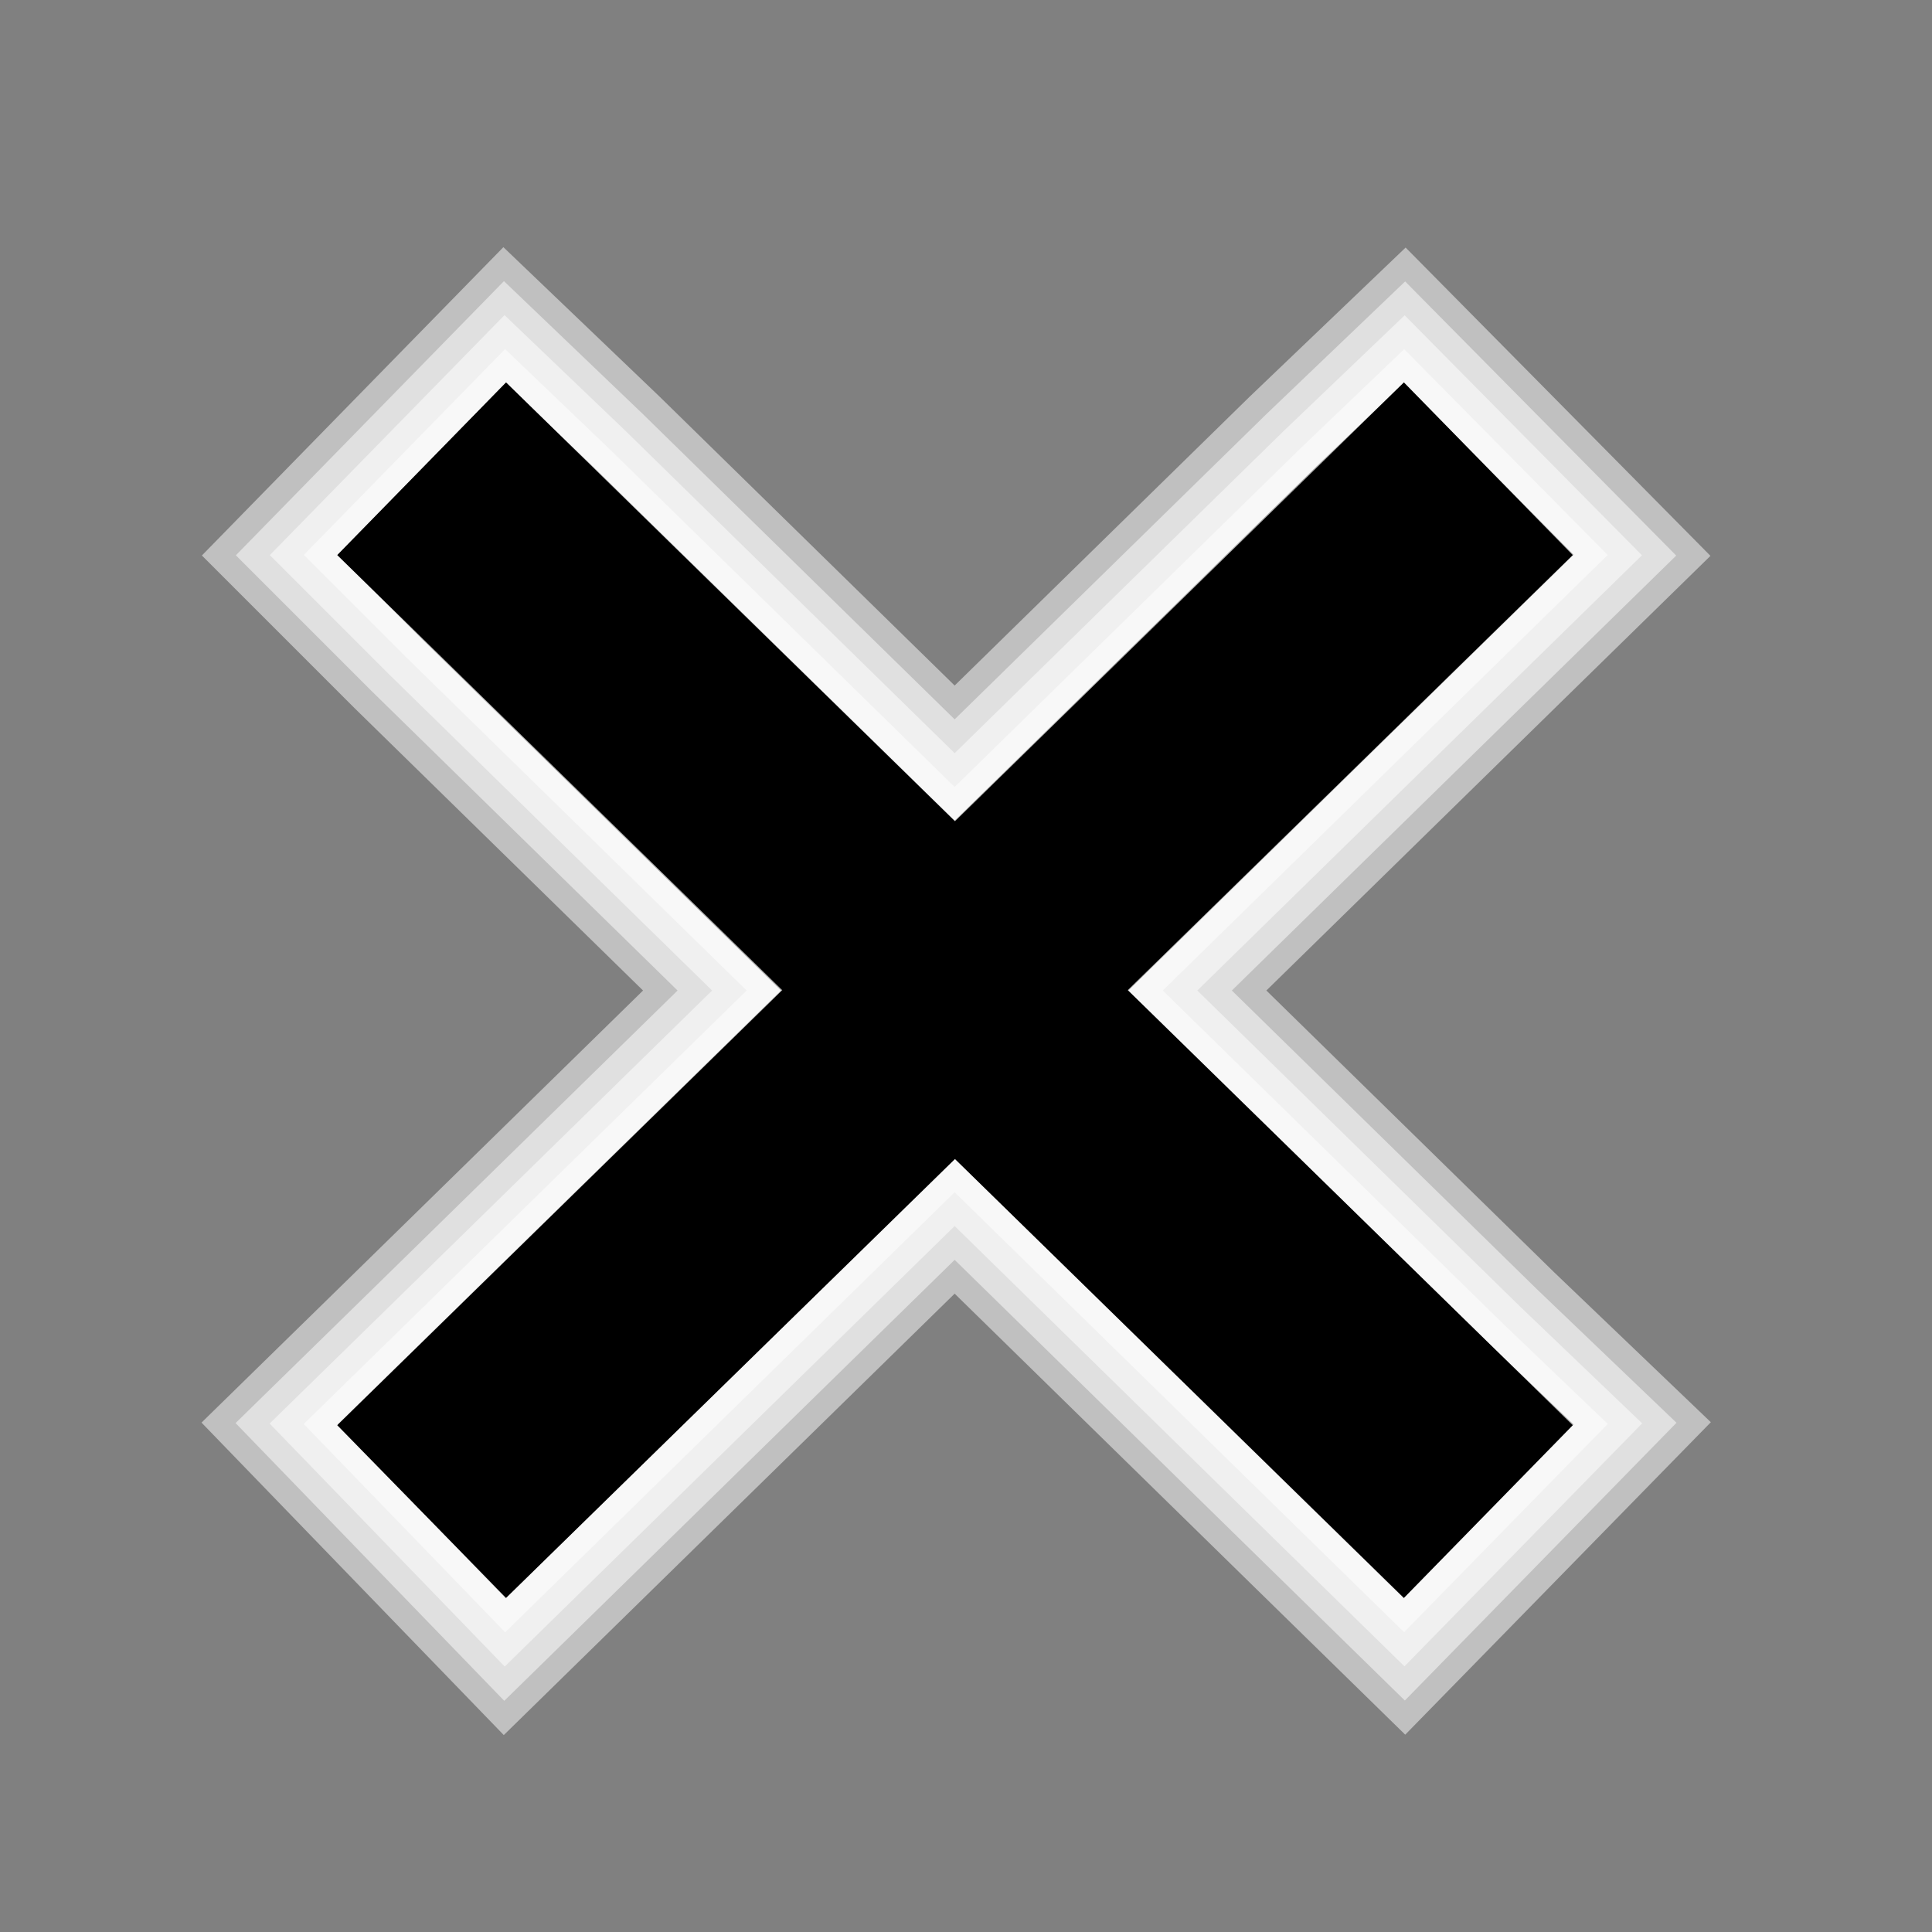
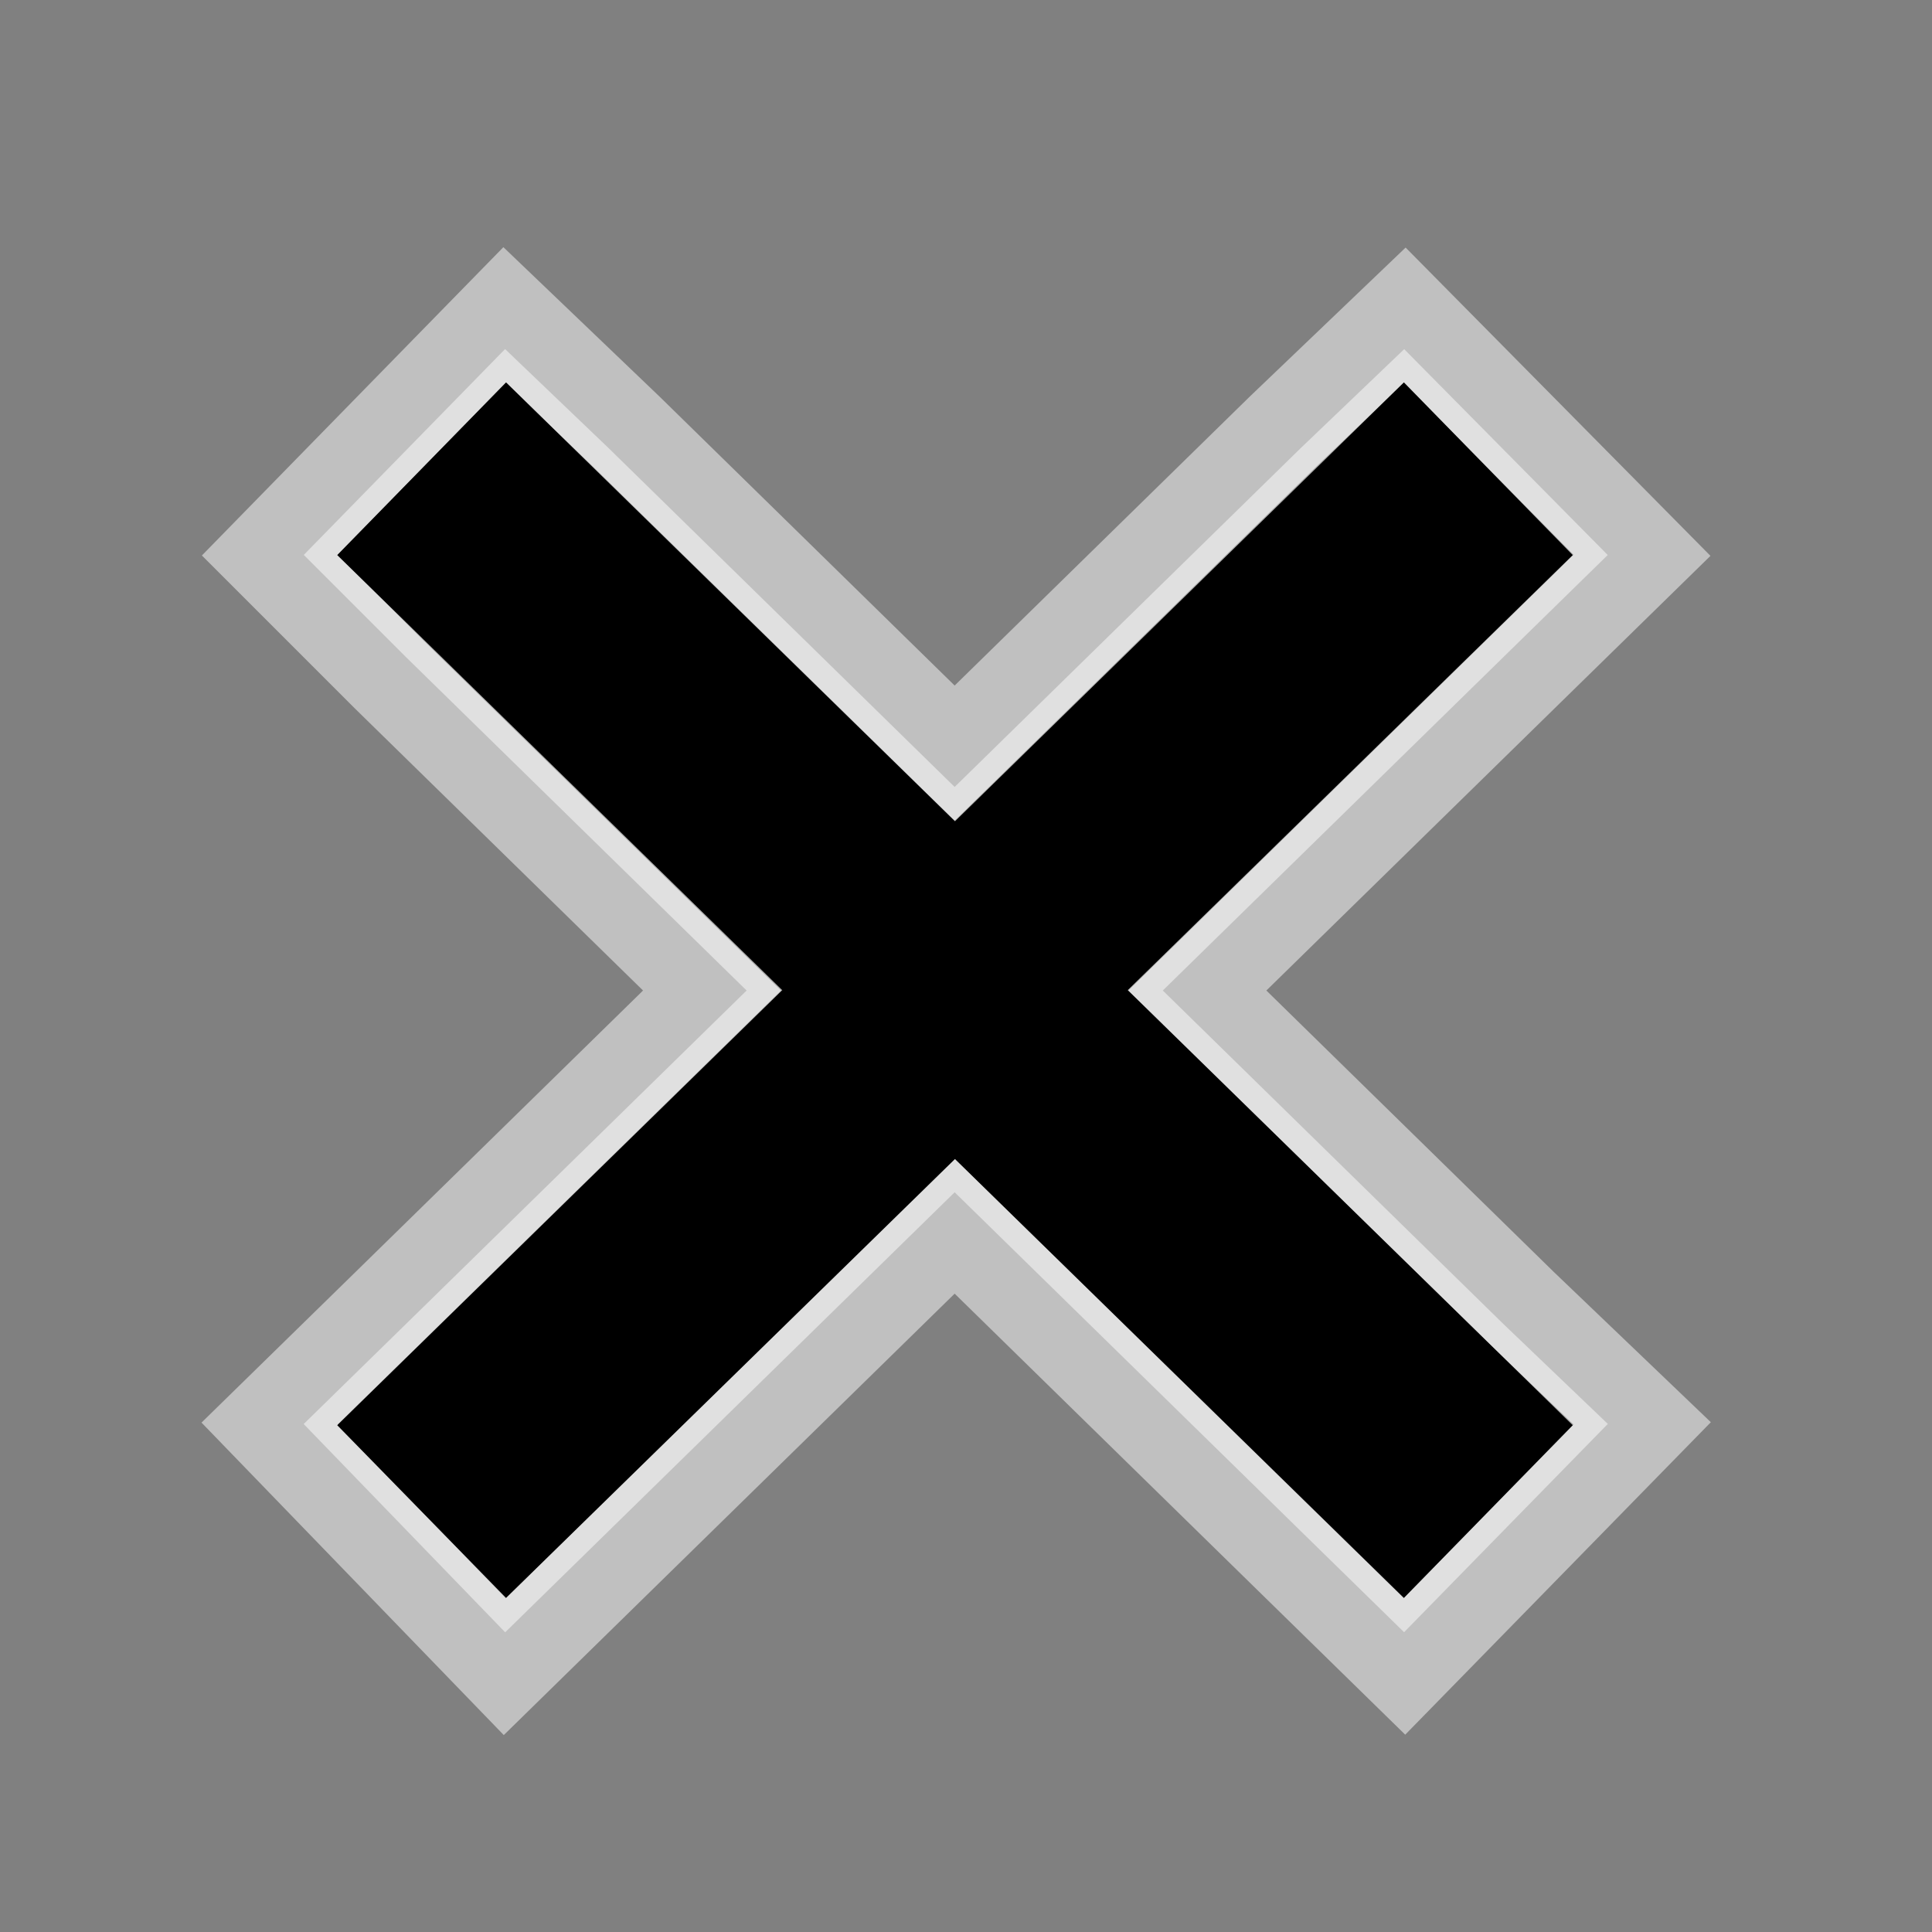
<svg xmlns="http://www.w3.org/2000/svg" xmlns:ns1="http://sodipodi.sourceforge.net/DTD/sodipodi-0.dtd" xmlns:ns2="http://www.inkscape.org/namespaces/inkscape" xmlns:xlink="http://www.w3.org/1999/xlink" width="32px" height="32px" id="svg1306" ns1:version="0.32" ns2:version="0.44" ns1:docbase="/home/diau/Projects/polyester/client/images" ns1:docname="close.svg" ns2:export-filename="/home/diau/Projects/polyester/client/images/close.png" ns2:export-xdpi="90.000000" ns2:export-ydpi="90.000000">
  <rect width="100%" height="100%" fill="#808080" stroke="none" />
  <defs id="defs1308">
    <marker ns2:stockid="TriangleOutS" orient="auto" refY="0.0" refX="0.0" id="TriangleOutS" style="overflow:visible">
      <path ns1:nodetypes="cccc" id="path1051" d="M 5.77,0.0 L -2.88,5.0 L -2.88,-5.0 L 5.77,0.0 z " style="fill-rule:evenodd;stroke:#000000;stroke-width:1.0pt;marker-start:none" transform="scale(0.2)" />
    </marker>
    <marker ns2:stockid="Arrow2Send" orient="auto" refY="0.0" refX="0.0" id="Arrow2Send" style="overflow:visible;">
-       <path ns1:nodetypes="cccc" id="path7263" style="font-size:12.0;fill-rule:evenodd;stroke-width:0.625;stroke-linejoin:round;" d="M 8.719,4.034 L -2.207,0.016 L 8.719,-4.002 C 6.973,-1.63 6.983,1.616 8.719,4.034 z " transform="scale(0.3) rotate(180) translate(-5,0)" />
-     </marker>
+       </marker>
    <marker ns2:stockid="Arrow1Sstart" orient="auto" refY="0.0" refX="0.0" id="Arrow1Sstart" style="overflow:visible">
      <path ns1:nodetypes="ccccc" id="path983" d="M 0.0,0.0 L 5.0,-5.0 L -12.5,0.0 L 5.0,5.0 L 0.0,0.0 z " style="fill-rule:evenodd;stroke:#000000;stroke-width:1.0pt;marker-start:none" transform="scale(0.2)" />
    </marker>
    <marker ns2:stockid="Arrow2Lend" orient="auto" refY="0.0" refX="0.0" id="Arrow2Lend" style="overflow:visible;">
-       <path ns1:nodetypes="cccc" id="path7269" style="font-size:12.0;fill-rule:evenodd;stroke-width:0.625;stroke-linejoin:round;" d="M 8.719,4.034 L -2.207,0.016 L 8.719,-4.002 C 6.973,-1.63 6.983,1.616 8.719,4.034 z " transform="scale(1.1) rotate(180) translate(-5,0)" />
-     </marker>
+       </marker>
    <marker ns2:stockid="Arrow2Mstart" orient="auto" refY="0.0" refX="0.0" id="Arrow2Mstart" style="overflow:visible">
-       <path ns1:nodetypes="cccc" id="path7257" style="font-size:12.0;fill-rule:evenodd;stroke-width:0.625;stroke-linejoin:round" d="M 8.719,4.034 L -2.207,0.016 L 8.719,-4.002 C 6.973,-1.63 6.983,1.616 8.719,4.034 z " transform="scale(0.6) translate(-5,0)" />
-     </marker>
+       </marker>
    <linearGradient id="linearGradient2782">
      <stop id="stop2784" offset="0" style="stop-color:#ffffff;stop-opacity:1;" />
      <stop id="stop2786" offset="1" style="stop-color:#ffffff;stop-opacity:0.115;" />
    </linearGradient>
    <linearGradient id="linearGradient2044">
      <stop style="stop-color:#000000;stop-opacity:0;" offset="0" id="stop2046" />
      <stop style="stop-color:#ffffff;stop-opacity:0.93;" offset="1" id="stop2048" />
    </linearGradient>
    <linearGradient ns2:collect="always" xlink:href="#linearGradient2044" id="linearGradient2045" gradientUnits="userSpaceOnUse" gradientTransform="matrix(1.016,0,0,1.016,-0.476,-0.476)" x1="14.949" y1="2" x2="14.908" y2="29.128" />
    <linearGradient ns2:collect="always" xlink:href="#linearGradient2782" id="linearGradient4962" x1="14.619" y1="3" x2="14.537" y2="20.73" gradientUnits="userSpaceOnUse" />
    <linearGradient ns2:collect="always" xlink:href="#linearGradient2044" id="linearGradient7305" gradientUnits="userSpaceOnUse" gradientTransform="matrix(0.944,0,0,0.944,0.667,0.667)" x1="14.949" y1="2" x2="14.908" y2="29.128" />
    <linearGradient gradientUnits="userSpaceOnUse" y2="20.73" x2="14.537" y1="3" x1="14.619" id="linearGradient1359" xlink:href="#linearGradient2782" ns2:collect="always" />
    <linearGradient y2="29.128" x2="14.908" y1="2" x1="14.949" gradientTransform="matrix(1.016,0,0,1.016,-0.476,-0.476)" gradientUnits="userSpaceOnUse" id="linearGradient1357" xlink:href="#linearGradient2044" ns2:collect="always" />
    <linearGradient id="linearGradient1350">
      <stop id="stop1352" offset="0" style="stop-color:#393939;stop-opacity:1;" />
      <stop style="stop-color:#9c9c9c;stop-opacity:1;" offset="0.741" id="stop3499" />
      <stop id="stop1355" offset="1" style="stop-color:#ffffff;stop-opacity:1;" />
    </linearGradient>
    <linearGradient id="linearGradient1344">
      <stop style="stop-color:#ffffff;stop-opacity:1;" offset="0" id="stop1346" />
      <stop style="stop-color:#ffffff;stop-opacity:0.115;" offset="1" id="stop1348" />
    </linearGradient>
    <linearGradient gradientUnits="userSpaceOnUse" y2="20.73" x2="14.537" y1="3" x1="14.619" id="linearGradient2173" xlink:href="#linearGradient2782" ns2:collect="always" />
    <linearGradient y2="29.128" x2="14.908" y1="2" x1="14.949" gradientTransform="matrix(1.016,0,0,1.016,-0.476,-0.476)" gradientUnits="userSpaceOnUse" id="linearGradient2171" xlink:href="#linearGradient2044" ns2:collect="always" />
    <linearGradient id="linearGradient2163">
      <stop id="stop2165" offset="0" style="stop-color:#393939;stop-opacity:1;" />
      <stop style="stop-color:#9c9c9c;stop-opacity:1;" offset="0.741" id="stop2167" />
      <stop id="stop2169" offset="1" style="stop-color:#ffffff;stop-opacity:1;" />
    </linearGradient>
    <linearGradient id="linearGradient2157">
      <stop style="stop-color:#ffffff;stop-opacity:1;" offset="0" id="stop2159" />
      <stop style="stop-color:#ffffff;stop-opacity:0.115;" offset="1" id="stop2161" />
    </linearGradient>
    <linearGradient gradientUnits="userSpaceOnUse" y2="20.73" x2="14.537" y1="3" x1="14.619" id="linearGradient2990" xlink:href="#linearGradient2782" ns2:collect="always" />
    <linearGradient y2="29.128" x2="14.908" y1="2" x1="14.949" gradientTransform="matrix(1.016,0,0,1.016,-0.476,-0.476)" gradientUnits="userSpaceOnUse" id="linearGradient2988" xlink:href="#linearGradient2044" ns2:collect="always" />
    <linearGradient id="linearGradient2980">
      <stop id="stop2982" offset="0" style="stop-color:#393939;stop-opacity:1;" />
      <stop style="stop-color:#9c9c9c;stop-opacity:1;" offset="0.741" id="stop2984" />
      <stop id="stop2986" offset="1" style="stop-color:#ffffff;stop-opacity:1;" />
    </linearGradient>
    <linearGradient id="linearGradient2974">
      <stop style="stop-color:#ffffff;stop-opacity:1;" offset="0" id="stop2976" />
      <stop style="stop-color:#ffffff;stop-opacity:0.115;" offset="1" id="stop2978" />
    </linearGradient>
    <linearGradient ns2:collect="always" xlink:href="#linearGradient2044" id="linearGradient3002" gradientUnits="userSpaceOnUse" gradientTransform="matrix(1.016,0,0,1.016,-0.476,-0.476)" x1="14.949" y1="2" x2="14.908" y2="29.128" />
    <linearGradient ns2:collect="always" xlink:href="#linearGradient2782" id="linearGradient3004" gradientUnits="userSpaceOnUse" x1="14.619" y1="3" x2="14.537" y2="20.73" />
    <linearGradient ns2:collect="always" xlink:href="#linearGradient2782" id="linearGradient3009" gradientUnits="userSpaceOnUse" x1="14.619" y1="3" x2="14.537" y2="20.73" gradientTransform="translate(34.899,-10.435)" />
    <linearGradient ns2:collect="always" xlink:href="#linearGradient2044" id="linearGradient3012" gradientUnits="userSpaceOnUse" gradientTransform="matrix(1.016,0,0,1.016,34.422,-10.911)" x1="14.949" y1="2" x2="14.908" y2="29.128" />
  </defs>
  <ns1:namedview id="base" pagecolor="#ffffff" bordercolor="#666666" borderopacity="1.0" ns2:pageopacity="0.0" ns2:pageshadow="2" ns2:zoom="8.625" ns2:cx="35.004834" ns2:cy="20.710857" ns2:current-layer="layer1" showgrid="true" ns2:grid-bbox="true" ns2:document-units="px" ns2:window-width="1024" ns2:window-height="723" ns2:window-x="0" ns2:window-y="25" />
  <g id="layer1" ns2:label="Layer 1" ns2:groupmode="layer">
    <path id="path2830" d="M 8.375 6.344 L 5.594 9.188 L 7 10.594 L 12.938 16.406 L 7 22.219 L 5.594 23.594 L 8.375 26.469 L 9.812 25.062 L 15.812 19.188 L 21.812 25.062 L 23.25 26.469 L 26.062 23.594 L 24.625 22.219 L 18.688 16.406 L 24.625 10.594 L 26.062 9.188 L 23.25 6.344 L 21.812 7.719 L 15.812 13.594 L 9.812 7.719 L 8.375 6.344 z " style="fill:black;fill-opacity:1;fill-rule:evenodd;stroke:white;stroke-width:3.2;stroke-linecap:square;stroke-linejoin:miter;stroke-miterlimit:4;stroke-dasharray:none;stroke-opacity:1;opacity:0.5" />
-     <path style="fill:black;fill-opacity:1;fill-rule:evenodd;stroke:white;stroke-width:2.4;stroke-linecap:square;stroke-linejoin:miter;stroke-miterlimit:4;stroke-dasharray:none;stroke-opacity:1;opacity:0.5" d="M 8.375 6.344 L 5.594 9.188 L 7 10.594 L 12.938 16.406 L 7 22.219 L 5.594 23.594 L 8.375 26.469 L 9.812 25.062 L 15.812 19.188 L 21.812 25.062 L 23.25 26.469 L 26.062 23.594 L 24.625 22.219 L 18.688 16.406 L 24.625 10.594 L 26.062 9.188 L 23.25 6.344 L 21.812 7.719 L 15.812 13.594 L 9.812 7.719 L 8.375 6.344 z " id="path2828" />
-     <path id="path2826" d="M 8.375 6.344 L 5.594 9.188 L 7 10.594 L 12.938 16.406 L 7 22.219 L 5.594 23.594 L 8.375 26.469 L 9.812 25.062 L 15.812 19.188 L 21.812 25.062 L 23.25 26.469 L 26.062 23.594 L 24.625 22.219 L 18.688 16.406 L 24.625 10.594 L 26.062 9.188 L 23.25 6.344 L 21.812 7.719 L 15.812 13.594 L 9.812 7.719 L 8.375 6.344 z " style="fill:black;fill-opacity:1;fill-rule:evenodd;stroke:white;stroke-width:1.6;stroke-linecap:square;stroke-linejoin:miter;stroke-miterlimit:4;stroke-dasharray:none;stroke-opacity:1;opacity:0.5" />
    <path style="fill:black;fill-opacity:1;fill-rule:evenodd;stroke:white;stroke-width:0.8;stroke-linecap:square;stroke-linejoin:miter;stroke-miterlimit:4;stroke-dasharray:none;stroke-opacity:1;opacity:0.5" d="M 8.375 6.344 L 5.594 9.188 L 7 10.594 L 12.938 16.406 L 7 22.219 L 5.594 23.594 L 8.375 26.469 L 9.812 25.062 L 15.812 19.188 L 21.812 25.062 L 23.25 26.469 L 26.062 23.594 L 24.625 22.219 L 18.688 16.406 L 24.625 10.594 L 26.062 9.188 L 23.25 6.344 L 21.812 7.719 L 15.812 13.594 L 9.812 7.719 L 8.375 6.344 z " id="path1926" />
    <path style="fill:none;fill-opacity:0.75;fill-rule:evenodd;stroke:#000000;stroke-width:4;stroke-linecap:square;stroke-linejoin:miter;stroke-miterlimit:4;stroke-dasharray:none;stroke-opacity:1" d="M 8.414,23.638 L 23.221,9.162" id="path2114" />
    <path id="path2116" d="M 23.221,23.638 L 8.414,9.162" style="fill:none;fill-opacity:0.75;fill-rule:evenodd;stroke:#000000;stroke-width:4;stroke-linecap:square;stroke-linejoin:miter;stroke-miterlimit:4;stroke-dasharray:none;stroke-opacity:1" />
  </g>
</svg>